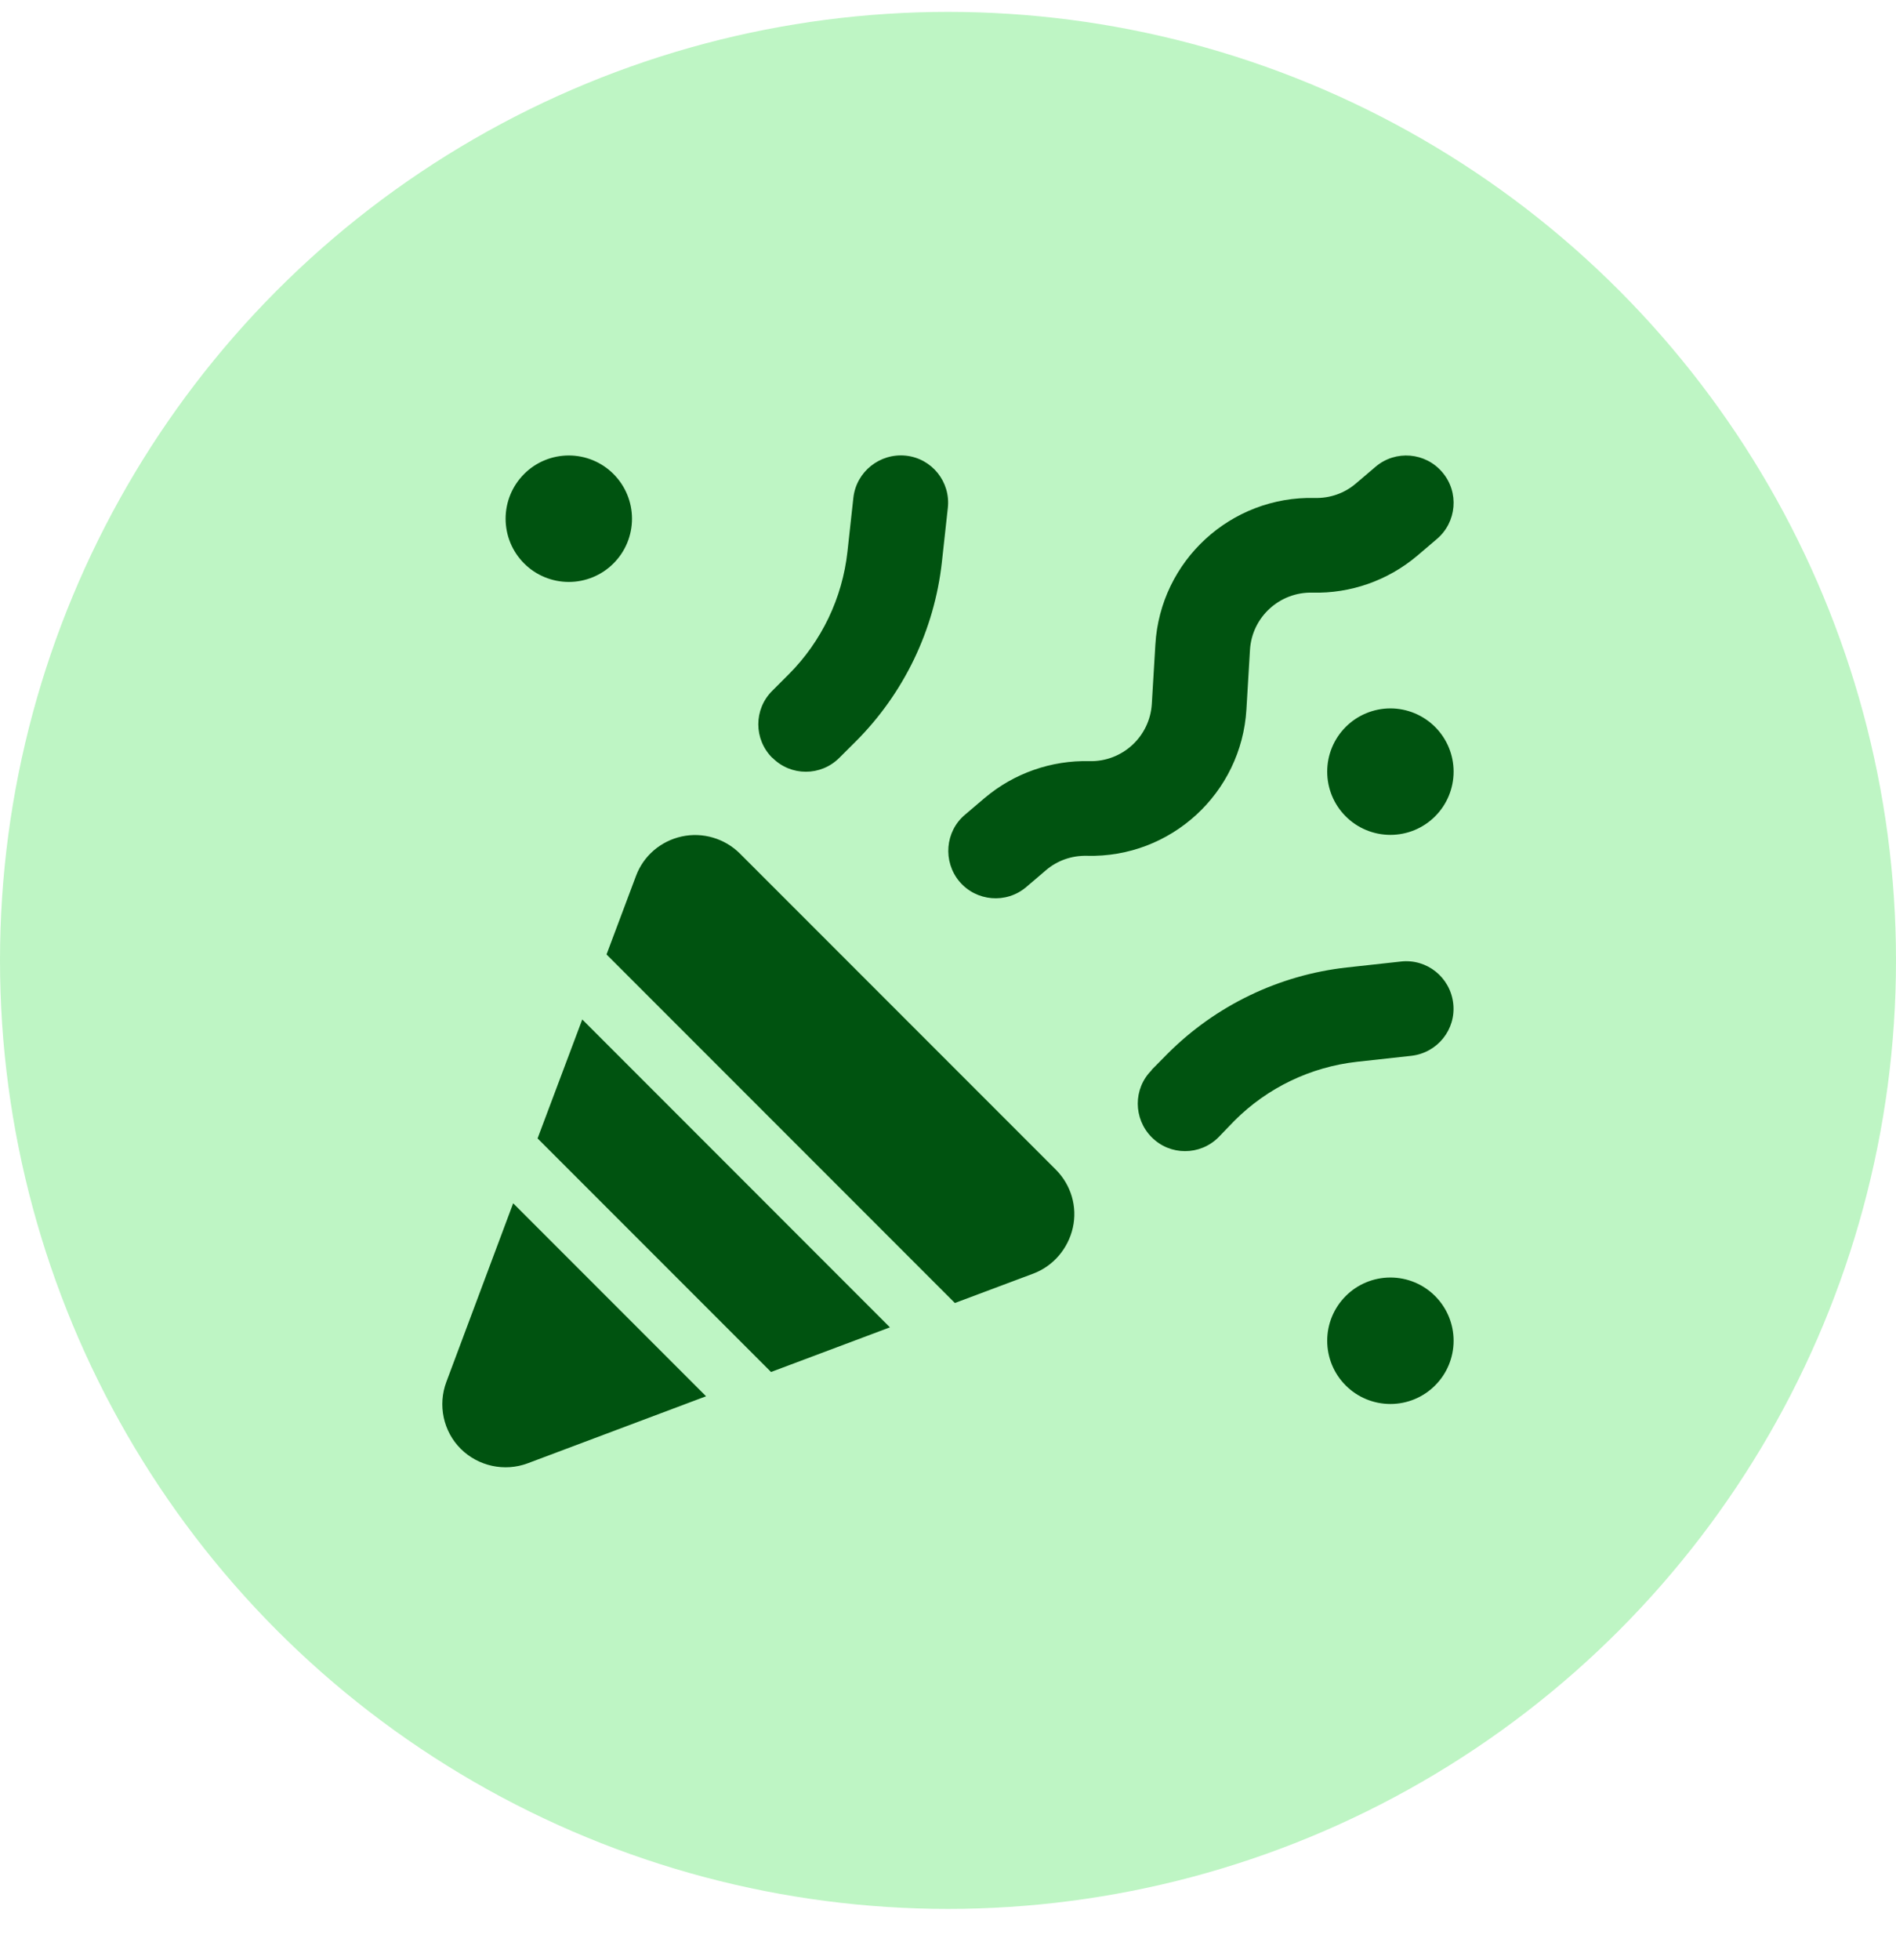
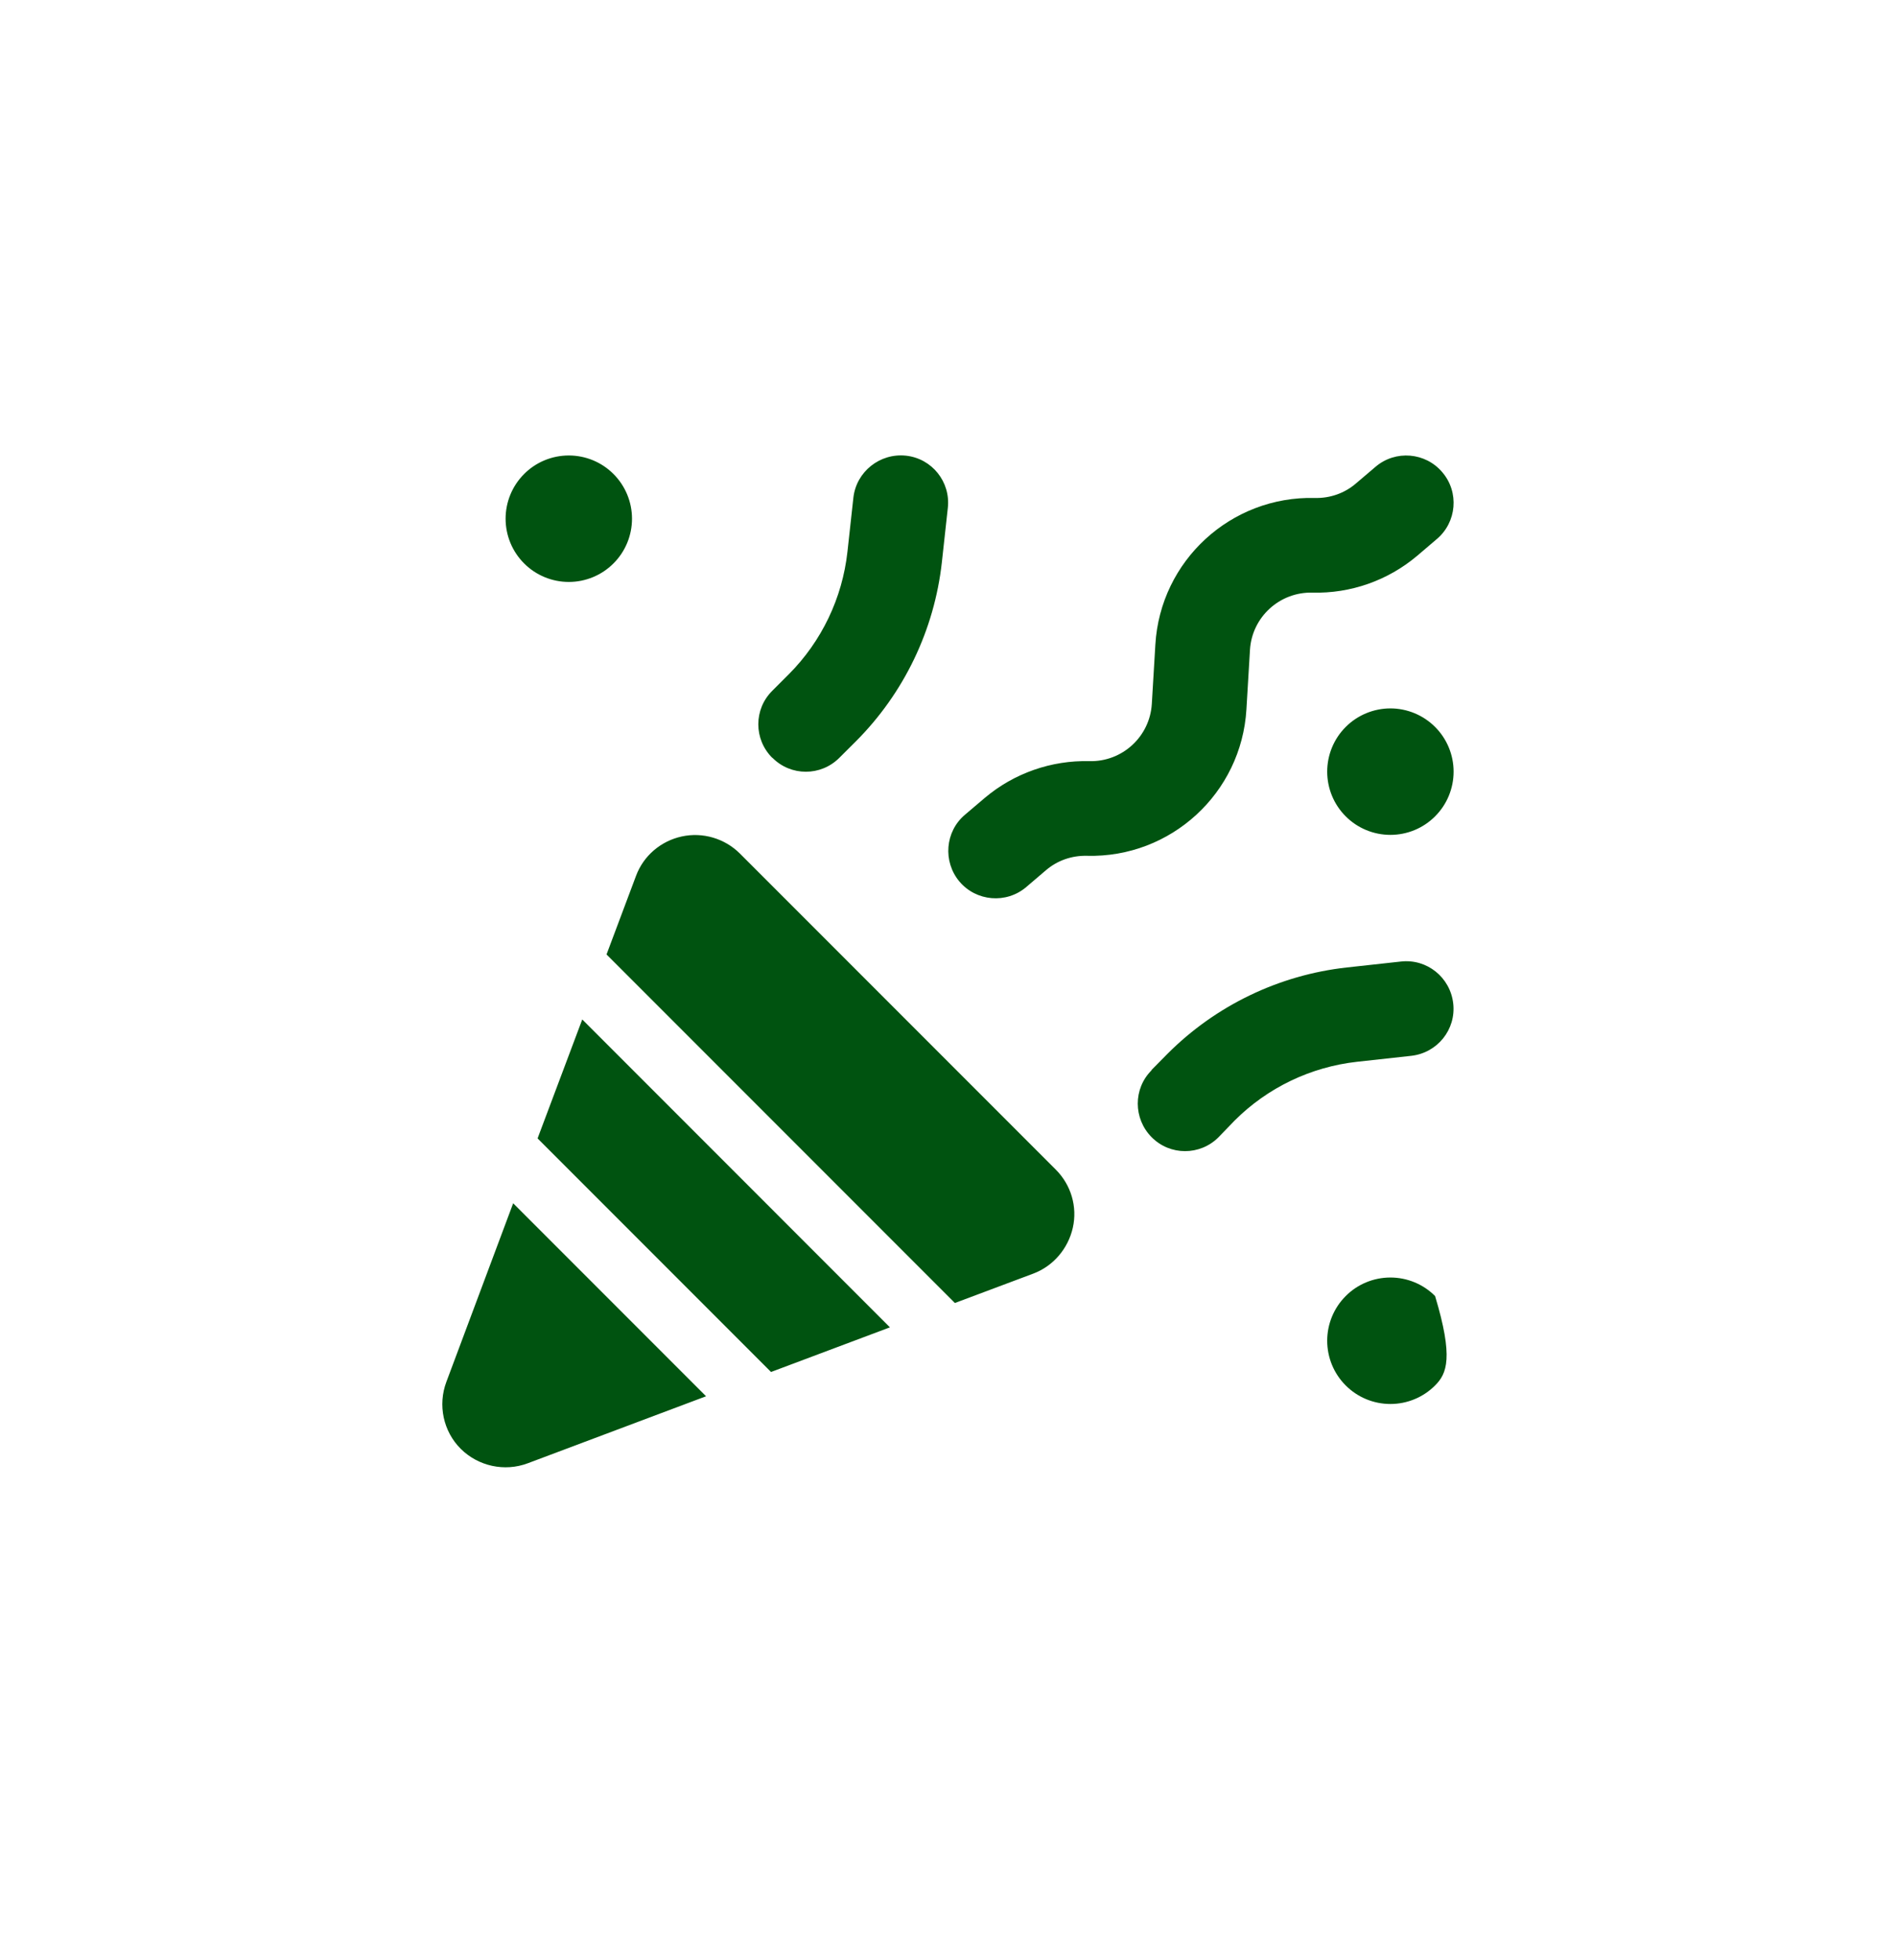
<svg xmlns="http://www.w3.org/2000/svg" width="30" height="31" viewBox="0 0 30 31" fill="none">
-   <circle cx="15" cy="15.188" r="15" fill="#BEF5C4" />
-   <path d="M8 8.203C8 7.938 8.105 7.684 8.293 7.496C8.48 7.308 8.735 7.203 9 7.203C9.265 7.203 9.52 7.308 9.707 7.496C9.895 7.684 10 7.938 10 8.203C10 8.468 9.895 8.723 9.707 8.91C9.52 9.098 9.265 9.203 9 9.203C8.735 9.203 8.48 9.098 8.293 8.91C8.105 8.723 8 8.468 8 8.203ZM21 12.203C21 11.938 21.105 11.684 21.293 11.496C21.48 11.309 21.735 11.203 22 11.203C22.265 11.203 22.52 11.309 22.707 11.496C22.895 11.684 23 11.938 23 12.203C23 12.468 22.895 12.723 22.707 12.91C22.52 13.098 22.265 13.203 22 13.203C21.735 13.203 21.48 13.098 21.293 12.91C21.105 12.723 21 12.468 21 12.203ZM22 20.203C22.265 20.203 22.52 20.308 22.707 20.496C22.895 20.684 23 20.938 23 21.203C23 21.468 22.895 21.723 22.707 21.91C22.52 22.098 22.265 22.203 22 22.203C21.735 22.203 21.48 22.098 21.293 21.91C21.105 21.723 21 21.468 21 21.203C21 20.938 21.105 20.684 21.293 20.496C21.48 20.308 21.735 20.203 22 20.203ZM12.219 11.984C11.925 11.691 11.925 11.216 12.219 10.925L12.478 10.666C13 10.144 13.328 9.459 13.409 8.725L13.503 7.869C13.55 7.459 13.922 7.163 14.334 7.206C14.747 7.25 15.044 7.622 14.997 8.034L14.903 8.891C14.784 9.963 14.303 10.963 13.541 11.725L13.281 11.984C12.988 12.278 12.513 12.278 12.222 11.984H12.219ZM18.219 16.922L18.475 16.663C19.238 15.9 20.238 15.419 21.309 15.3L22.166 15.206C22.578 15.159 22.947 15.456 22.994 15.869C23.041 16.281 22.744 16.65 22.331 16.697L21.475 16.791C20.741 16.872 20.056 17.2 19.534 17.722L19.281 17.984C18.988 18.278 18.513 18.278 18.222 17.984C17.931 17.691 17.928 17.216 18.222 16.925L18.219 16.922ZM22.822 7.469C23.091 7.784 23.05 8.259 22.734 8.525L22.422 8.791C21.959 9.181 21.369 9.388 20.766 9.372C20.247 9.359 19.809 9.759 19.778 10.278L19.722 11.216C19.644 12.544 18.525 13.569 17.197 13.534C16.959 13.528 16.728 13.609 16.55 13.762L16.238 14.028C15.922 14.297 15.447 14.256 15.181 13.941C14.916 13.625 14.953 13.15 15.269 12.884L15.581 12.619C16.044 12.228 16.634 12.022 17.238 12.037C17.756 12.05 18.194 11.65 18.225 11.131L18.281 10.194C18.359 8.866 19.478 7.841 20.806 7.875C21.044 7.881 21.275 7.8 21.453 7.647L21.766 7.381C22.081 7.113 22.556 7.153 22.822 7.469ZM11.706 13.497L16.706 18.497C16.947 18.738 17.05 19.084 16.975 19.416C16.9 19.747 16.666 20.022 16.35 20.141L15.109 20.606L9.597 15.094L10.063 13.853C10.181 13.534 10.456 13.3 10.788 13.228C11.119 13.156 11.466 13.259 11.706 13.497ZM8.506 18.003L9.213 16.122L14.081 20.991L12.2 21.697L8.506 18.003ZM8.122 19.031L11.172 22.081L8.35 23.141C7.984 23.278 7.569 23.188 7.291 22.913C7.013 22.637 6.925 22.219 7.063 21.853L8.119 19.031H8.122Z" fill="#005310" />
+   <path d="M8 8.203C8 7.938 8.105 7.684 8.293 7.496C8.48 7.308 8.735 7.203 9 7.203C9.265 7.203 9.52 7.308 9.707 7.496C9.895 7.684 10 7.938 10 8.203C10 8.468 9.895 8.723 9.707 8.91C9.52 9.098 9.265 9.203 9 9.203C8.735 9.203 8.48 9.098 8.293 8.91C8.105 8.723 8 8.468 8 8.203ZM21 12.203C21 11.938 21.105 11.684 21.293 11.496C21.48 11.309 21.735 11.203 22 11.203C22.265 11.203 22.52 11.309 22.707 11.496C22.895 11.684 23 11.938 23 12.203C23 12.468 22.895 12.723 22.707 12.91C22.52 13.098 22.265 13.203 22 13.203C21.735 13.203 21.48 13.098 21.293 12.91C21.105 12.723 21 12.468 21 12.203ZM22 20.203C22.265 20.203 22.52 20.308 22.707 20.496C23 21.468 22.895 21.723 22.707 21.91C22.52 22.098 22.265 22.203 22 22.203C21.735 22.203 21.48 22.098 21.293 21.91C21.105 21.723 21 21.468 21 21.203C21 20.938 21.105 20.684 21.293 20.496C21.48 20.308 21.735 20.203 22 20.203ZM12.219 11.984C11.925 11.691 11.925 11.216 12.219 10.925L12.478 10.666C13 10.144 13.328 9.459 13.409 8.725L13.503 7.869C13.55 7.459 13.922 7.163 14.334 7.206C14.747 7.25 15.044 7.622 14.997 8.034L14.903 8.891C14.784 9.963 14.303 10.963 13.541 11.725L13.281 11.984C12.988 12.278 12.513 12.278 12.222 11.984H12.219ZM18.219 16.922L18.475 16.663C19.238 15.9 20.238 15.419 21.309 15.3L22.166 15.206C22.578 15.159 22.947 15.456 22.994 15.869C23.041 16.281 22.744 16.65 22.331 16.697L21.475 16.791C20.741 16.872 20.056 17.2 19.534 17.722L19.281 17.984C18.988 18.278 18.513 18.278 18.222 17.984C17.931 17.691 17.928 17.216 18.222 16.925L18.219 16.922ZM22.822 7.469C23.091 7.784 23.05 8.259 22.734 8.525L22.422 8.791C21.959 9.181 21.369 9.388 20.766 9.372C20.247 9.359 19.809 9.759 19.778 10.278L19.722 11.216C19.644 12.544 18.525 13.569 17.197 13.534C16.959 13.528 16.728 13.609 16.55 13.762L16.238 14.028C15.922 14.297 15.447 14.256 15.181 13.941C14.916 13.625 14.953 13.15 15.269 12.884L15.581 12.619C16.044 12.228 16.634 12.022 17.238 12.037C17.756 12.05 18.194 11.65 18.225 11.131L18.281 10.194C18.359 8.866 19.478 7.841 20.806 7.875C21.044 7.881 21.275 7.8 21.453 7.647L21.766 7.381C22.081 7.113 22.556 7.153 22.822 7.469ZM11.706 13.497L16.706 18.497C16.947 18.738 17.05 19.084 16.975 19.416C16.9 19.747 16.666 20.022 16.35 20.141L15.109 20.606L9.597 15.094L10.063 13.853C10.181 13.534 10.456 13.3 10.788 13.228C11.119 13.156 11.466 13.259 11.706 13.497ZM8.506 18.003L9.213 16.122L14.081 20.991L12.2 21.697L8.506 18.003ZM8.122 19.031L11.172 22.081L8.35 23.141C7.984 23.278 7.569 23.188 7.291 22.913C7.013 22.637 6.925 22.219 7.063 21.853L8.119 19.031H8.122Z" fill="#005310" />
</svg>